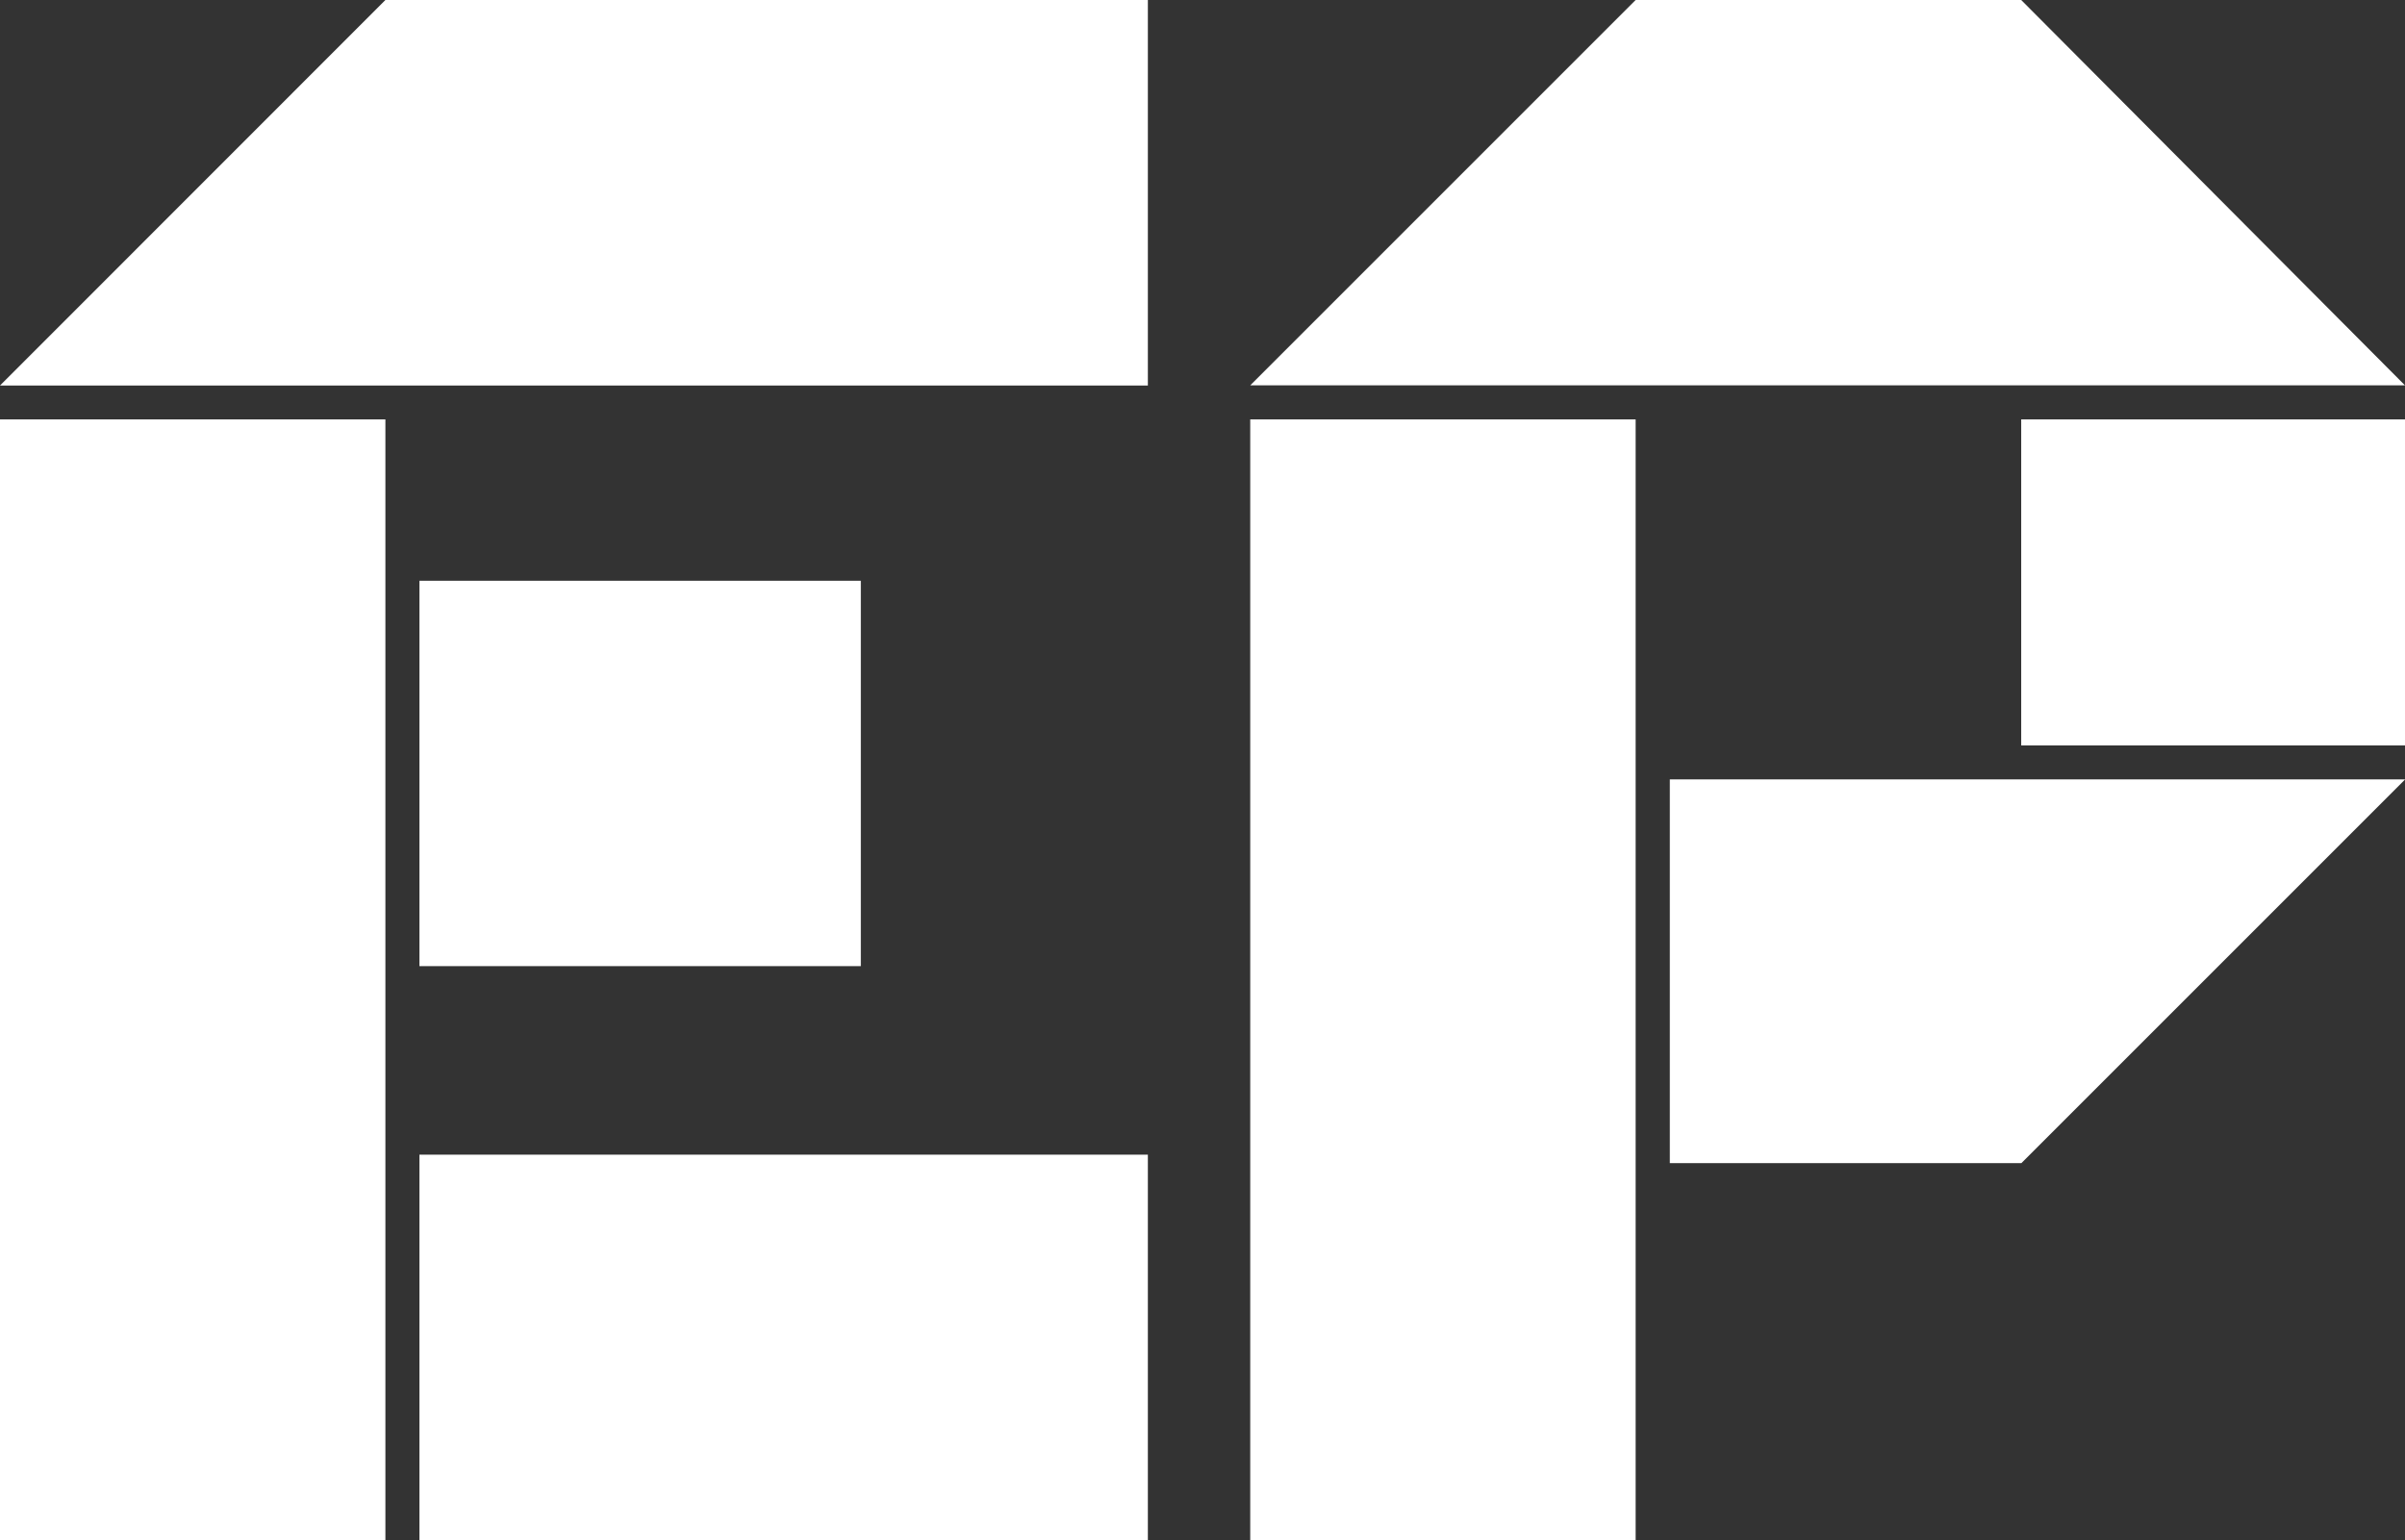
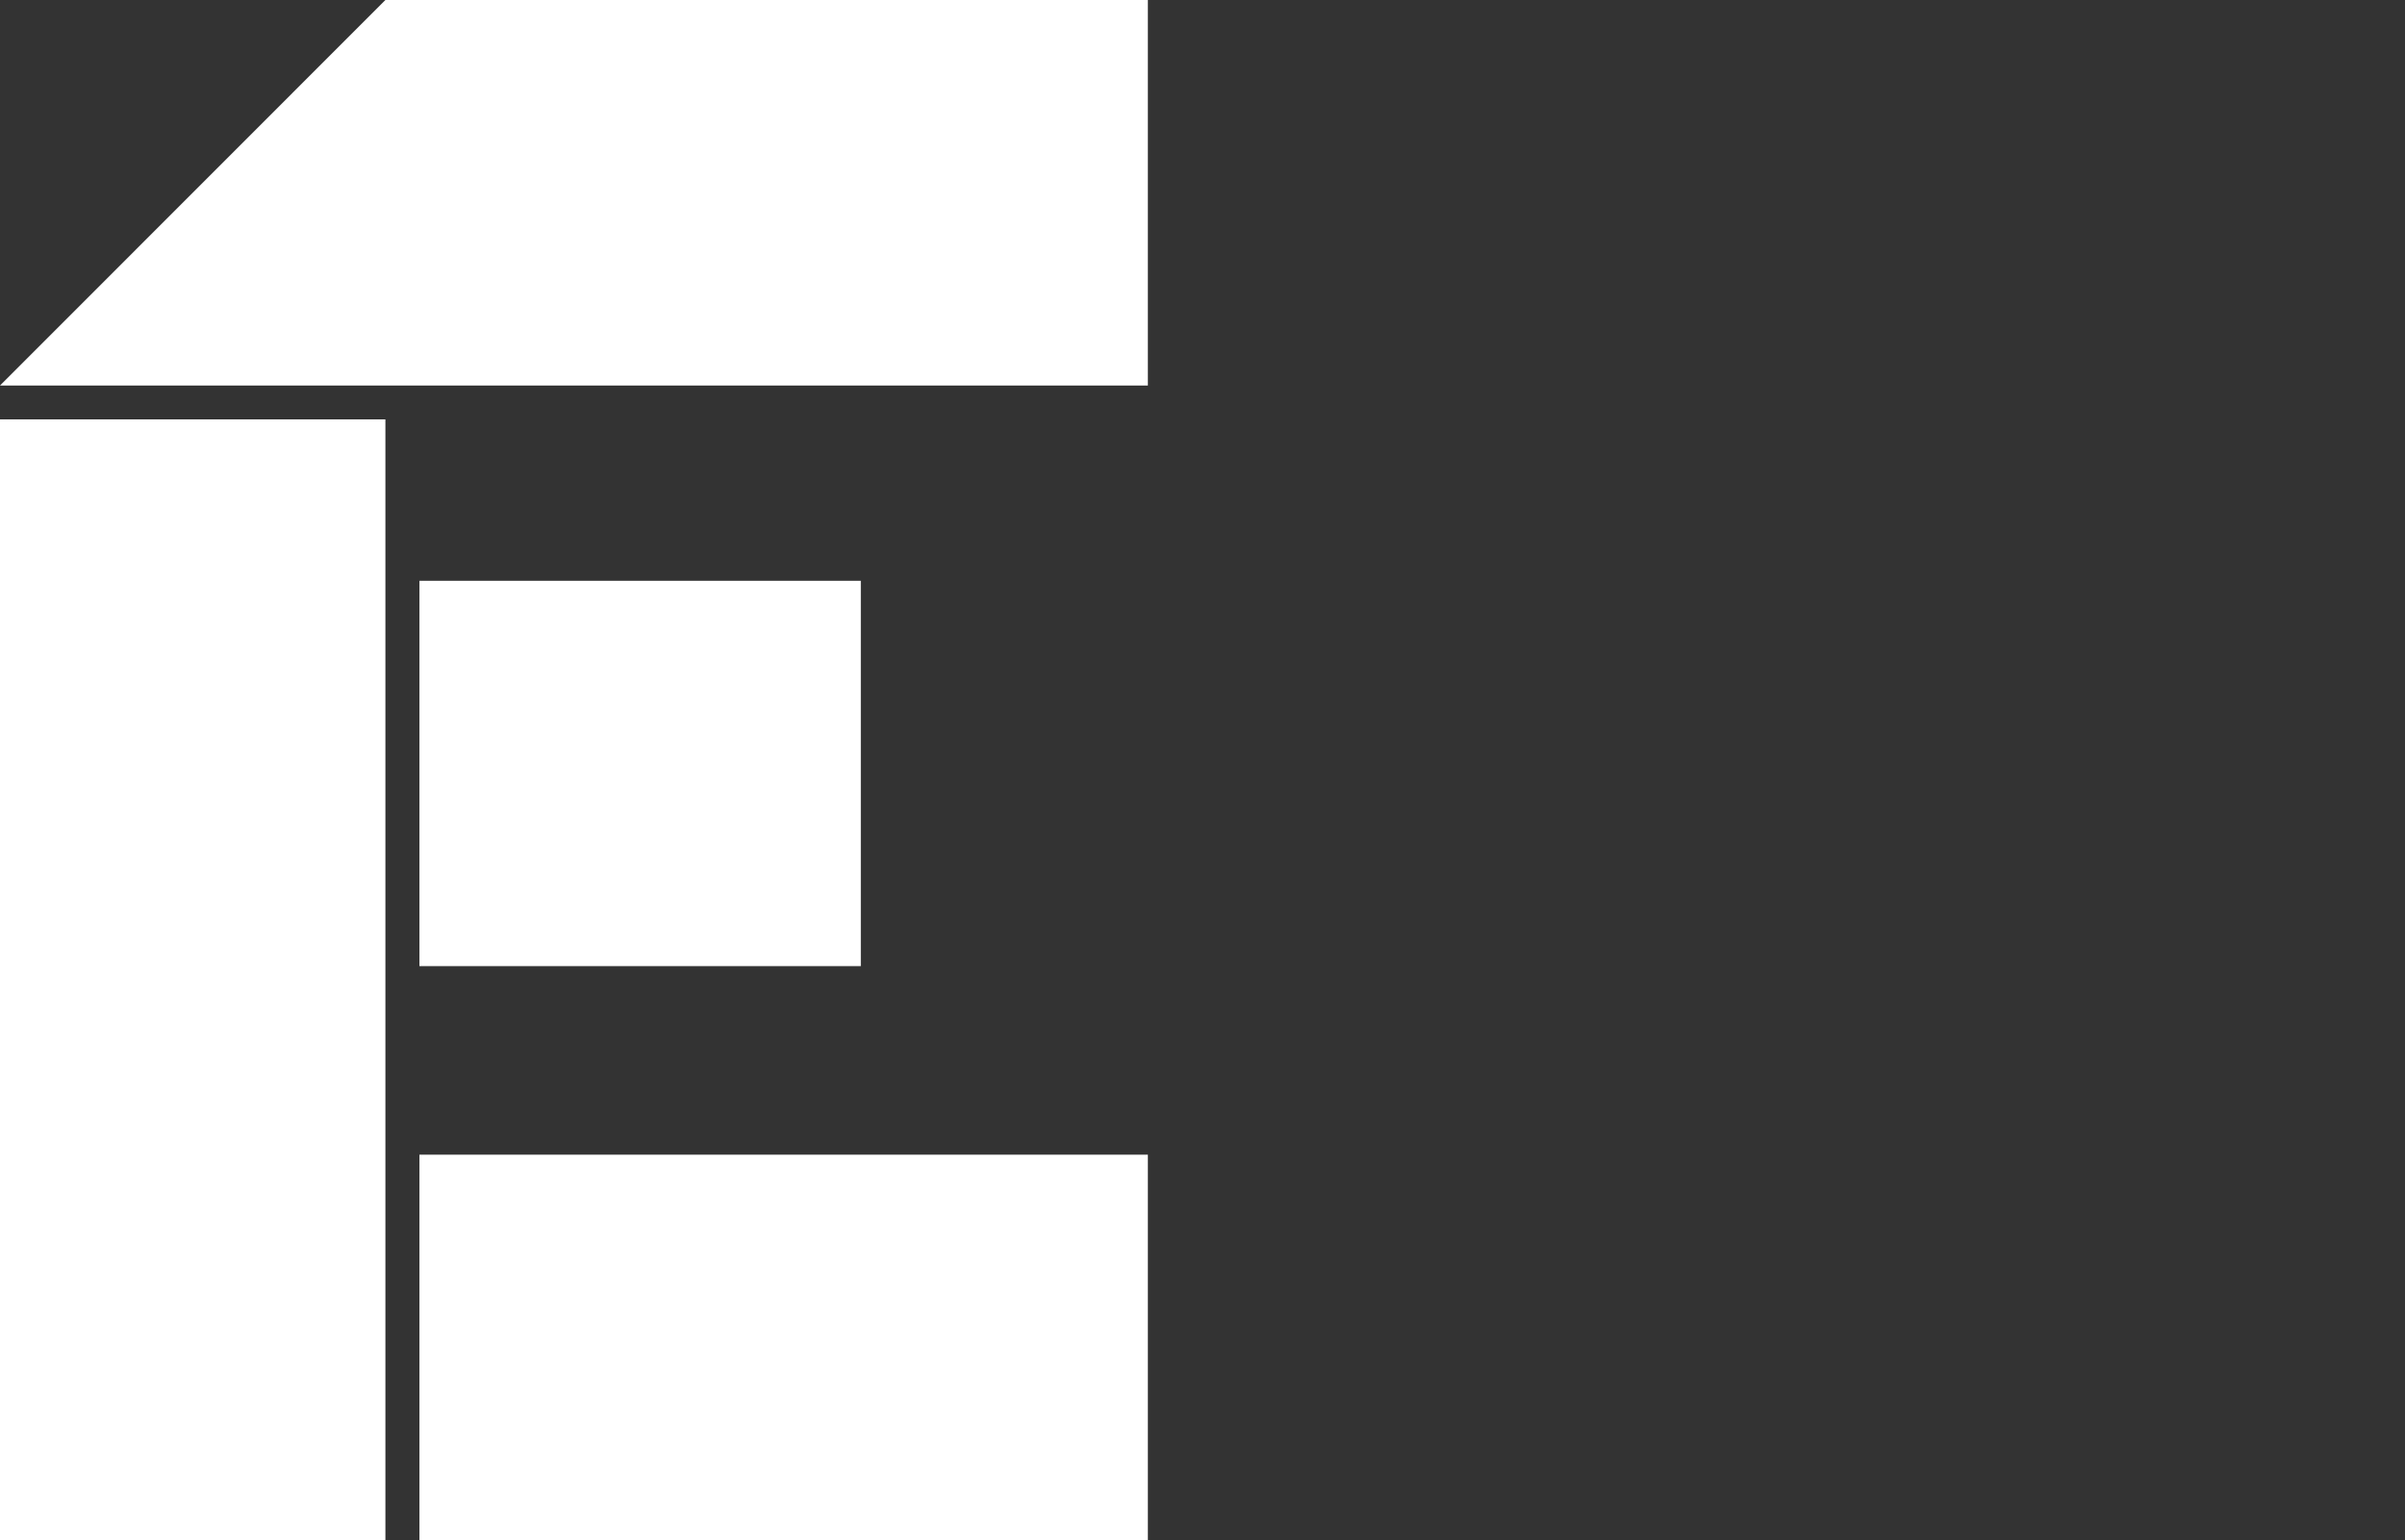
<svg xmlns="http://www.w3.org/2000/svg" xmlns:ns1="http://www.inkscape.org/namespaces/inkscape" xmlns:ns2="http://sodipodi.sourceforge.net/DTD/sodipodi-0.dtd" width="14.989mm" height="9.599mm" viewBox="0 0 14.989 9.599" version="1.1" id="svg8" ns1:version="0.92.2 (5c3e80d, 2017-08-06)" ns2:docname="EP-logo-WHITE.svg">
  <rect x="0" y="0" width="14.989" height="9.599" fill="#333333" stroke="none" />
  <defs id="defs2" />
  <ns2:namedview id="base" pagecolor="#ffffff" bordercolor="#666666" borderopacity="1.0" ns1:pageopacity="0.0" ns1:pageshadow="2" ns1:zoom="1.6689301" ns1:cx="208.05763" ns1:cy="-197.74892" ns1:document-units="mm" ns1:current-layer="layer1" showgrid="false" fit-margin-top="0" fit-margin-left="0" fit-margin-right="0" fit-margin-bottom="0" ns1:window-width="2560" ns1:window-height="1377" ns1:window-x="-8" ns1:window-y="-8" ns1:window-maximized="1" />
  <g ns1:label="Layer 1" ns1:groupmode="layer" id="layer1" transform="translate(-5.512,-6.869)">
    <g aria-label="EP" style="font-style:normal;font-variant:normal;font-weight:normal;font-stretch:normal;font-size:10.583px;line-height:125%;font-family:'Origami Making';-inkscape-font-specification:'Origami Making';letter-spacing:0px;word-spacing:0px;fill:#ffffff;fill-opacity:1;stroke:none;stroke-width:0.265px;stroke-linecap:butt;stroke-linejoin:miter;stroke-opacity:1" id="text817">
      <path d="m 10.877,10.489 v 2.402 H 8.126 V 10.489 H 10.877 Z M 8.126,16.468 H 12.666 V 14.066 H 8.126 v 2.402 z m -0.212,0 H 5.512 V 9.483 H 7.914 V 16.468 Z M 12.666,6.869 V 9.272 H 5.512 L 7.914,6.869 H 12.666 Z" style="fill:#ffffff;stroke-width:0.265px" id="path819" />
-       <path d="m 15.919,14.119 h 2.191 l 2.392,-2.392 h -4.583 v 2.392 z m -0.212,2.349 H 13.304 V 9.483 h 2.402 v 6.985 z m 4.794,-4.953 H 18.109 V 9.483 h 2.392 V 11.727 Z m -2.392,-4.646 2.392,2.402 h -7.197 l 2.402,-2.402 h 2.402 z" style="fill:#ffffff;stroke-width:0.265px" id="path821" />
    </g>
  </g>
</svg>